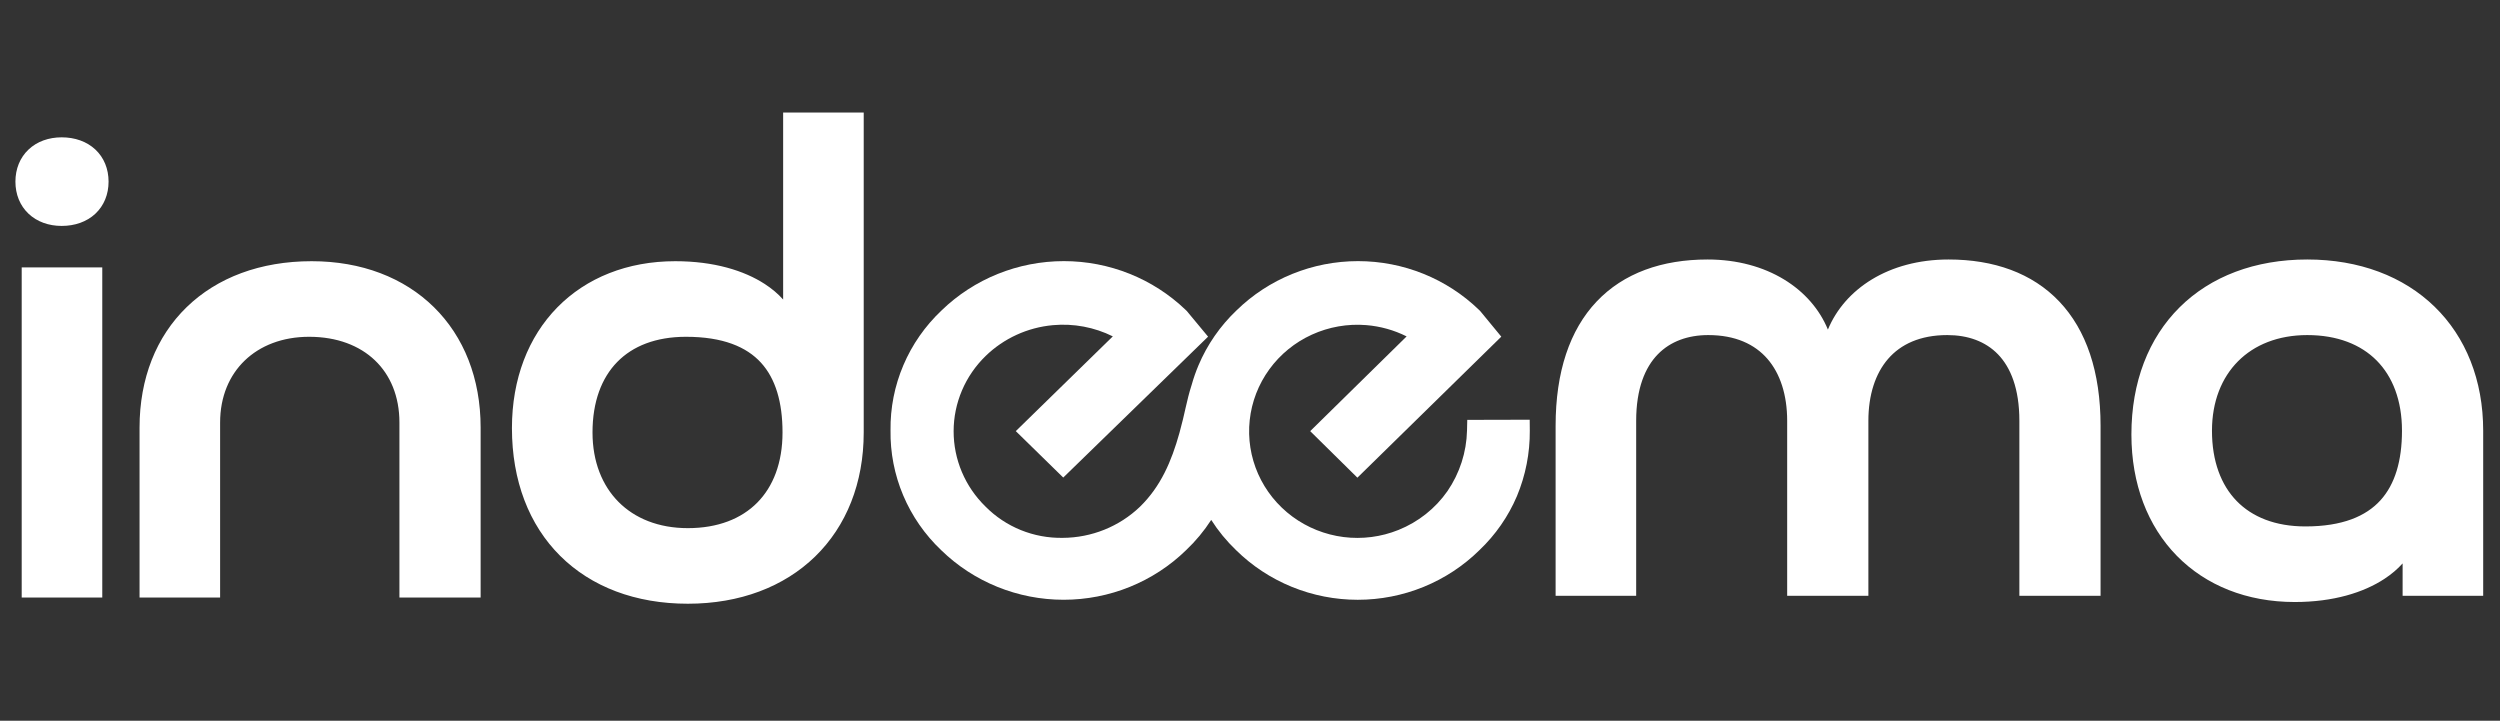
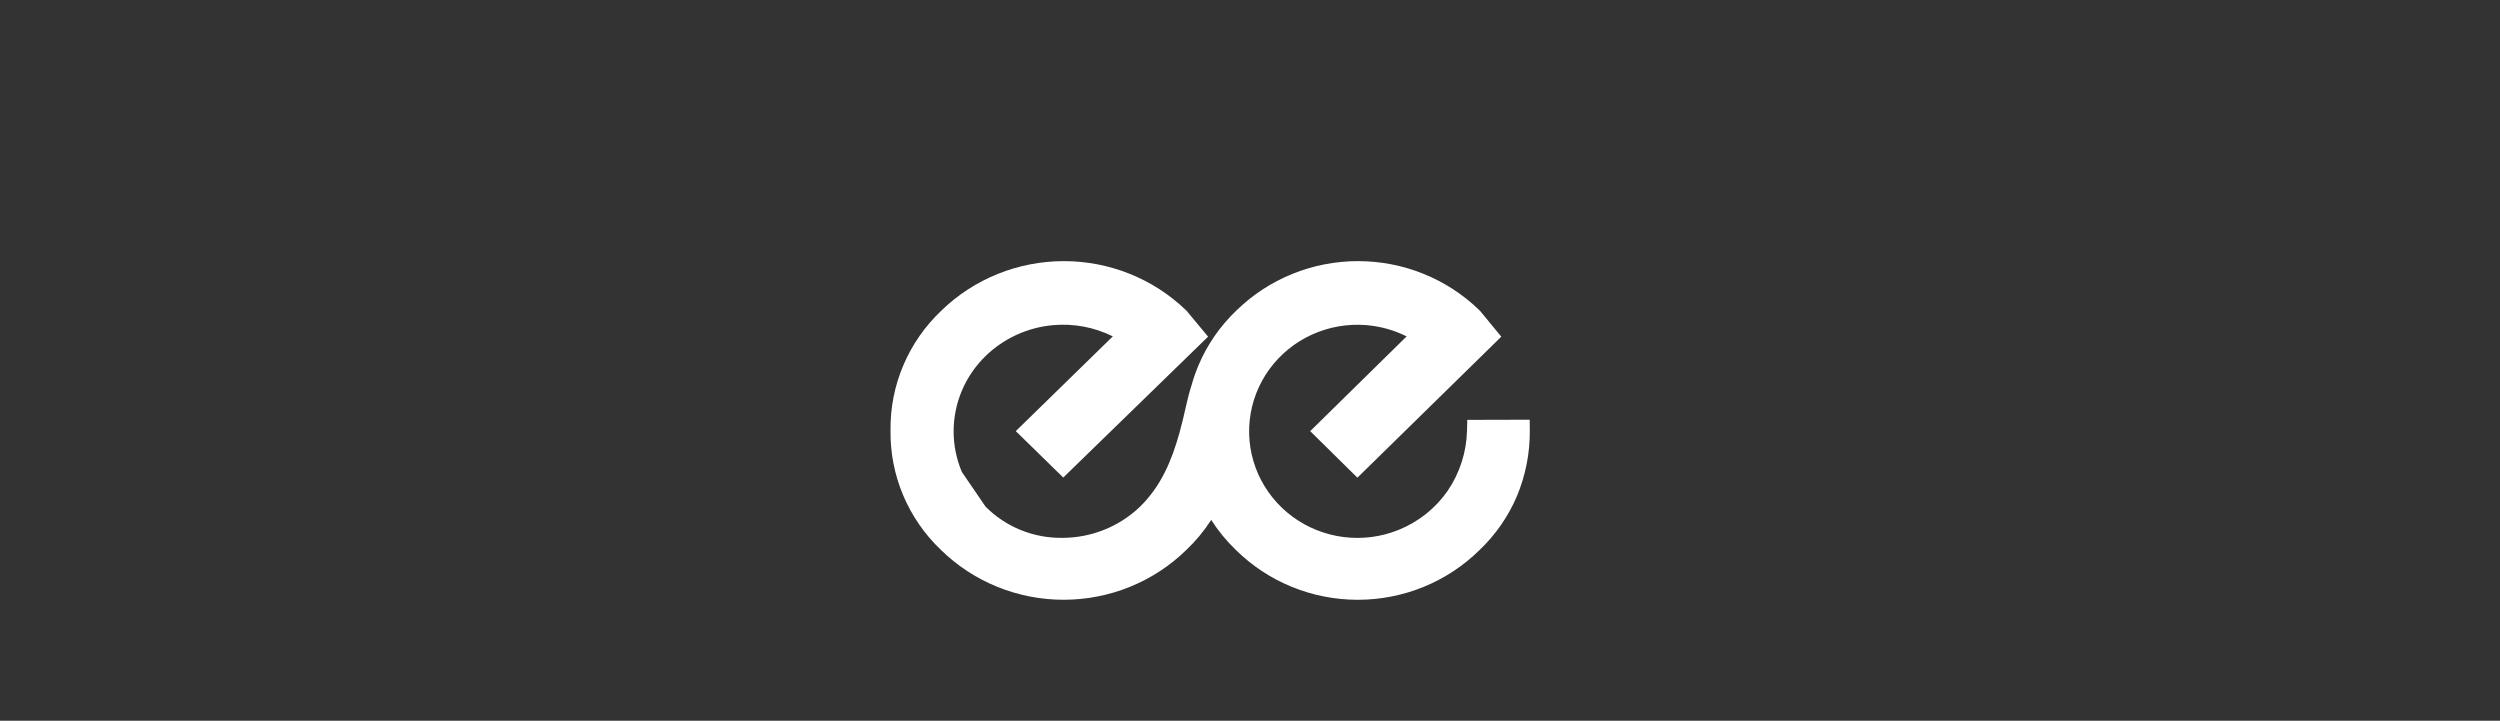
<svg xmlns="http://www.w3.org/2000/svg" width="222" height="64" viewBox="0 0 222 64" fill="none">
  <rect x="0" y="0" width="222" height="64" fill="#333333" stroke="none" />
-   <path d="M76.698 38.403C76.698 42.901 75.155 46.72 72.387 49.416C69.619 52.11 65.7 53.611 61.079 53.611C56.431 53.611 52.507 52.11 49.743 49.36C46.98 46.611 45.46 42.696 45.46 38.017C45.46 33.638 46.913 29.921 49.491 27.294C52.072 24.665 55.715 23.195 59.961 23.195C63.406 23.195 66.077 24.028 67.916 25.222C68.55 25.633 69.098 26.099 69.543 26.598V9.995H76.698V38.403ZM204.888 23.043C209.508 23.043 213.428 24.544 216.196 27.238C218.964 29.934 220.507 33.752 220.507 38.251V52.909H213.352V50.032C212.907 50.529 212.359 50.997 211.726 51.41C209.889 52.611 207.218 53.459 203.77 53.459C199.524 53.459 195.88 51.989 193.299 49.352C190.72 46.717 189.269 42.987 189.269 38.581C189.269 33.929 190.79 30.027 193.553 27.286C196.316 24.544 200.24 23.043 204.888 23.043ZM9.082 53.061H1.927V23.745H9.082V53.061ZM27.675 23.195C32.105 23.195 35.871 24.657 38.533 27.276C41.194 29.896 42.68 33.603 42.68 37.963V53.061H35.469V37.523C35.469 35.181 34.655 33.295 33.291 31.995C31.924 30.692 29.933 29.907 27.452 29.907C25.066 29.907 23.099 30.699 21.734 32.013C20.37 33.325 19.546 35.214 19.546 37.523V53.061H12.392V37.963C12.392 33.603 13.877 29.893 16.578 27.272C19.277 24.652 23.114 23.195 27.675 23.195ZM173.035 23.043C177.051 23.043 180.464 24.246 182.866 26.776C185.26 29.298 186.53 33.014 186.53 37.811V52.909H179.32V37.371C179.32 34.504 178.541 32.624 177.423 31.466C176.307 30.311 174.742 29.755 172.923 29.755C170.499 29.755 168.787 30.575 167.667 31.864C166.528 33.174 165.912 35.074 165.912 37.371V52.909H158.701V37.371C158.701 35.074 158.084 33.174 156.946 31.864C155.825 30.575 154.114 29.755 151.689 29.755C149.901 29.755 148.333 30.309 147.209 31.468C146.083 32.628 145.292 34.508 145.292 37.371V52.909H138.138V37.811C138.138 33.017 139.393 29.3 141.78 26.777C144.176 24.245 147.591 23.043 151.634 23.043C156.927 23.043 160.85 25.675 162.318 29.268C163.798 25.679 167.69 23.043 173.035 23.043ZM60.912 29.907C58.232 29.907 56.187 30.734 54.809 32.144C53.426 33.559 52.615 35.663 52.615 38.403C52.615 41.005 53.48 43.117 54.928 44.573C56.375 46.028 58.474 46.899 61.079 46.899C63.755 46.899 65.833 46.059 67.242 44.636C68.654 43.211 69.488 41.105 69.488 38.403C69.488 35.716 68.87 33.623 67.573 32.205C66.293 30.805 64.207 29.907 60.912 29.907ZM204.887 29.755C202.282 29.755 200.183 30.627 198.737 32.081C197.288 33.538 196.423 35.648 196.423 38.251C196.423 40.961 197.233 43.068 198.618 44.491C199.998 45.909 202.045 46.747 204.72 46.747C208.011 46.747 210.099 45.838 211.381 44.43C212.679 43.004 213.296 40.908 213.296 38.251C213.296 35.549 212.462 33.443 211.05 32.017C209.641 30.595 207.563 29.755 204.887 29.755ZM5.477 12.195C6.649 12.195 7.701 12.561 8.467 13.277C9.237 13.998 9.641 15.002 9.641 16.129C9.641 17.255 9.236 18.26 8.467 18.98C7.701 19.696 6.649 20.062 5.477 20.062C4.326 20.062 3.288 19.692 2.531 18.976C1.772 18.257 1.369 17.255 1.369 16.129C1.369 15.003 1.772 14 2.531 13.281C3.287 12.565 4.326 12.195 5.477 12.195Z" fill="white" />
-   <path fill-rule="evenodd" clip-rule="evenodd" d="M120.594 23.188C124.614 23.188 128.471 24.744 131.335 27.516L131.403 27.582L131.44 27.619L133.315 29.896L120.537 42.418L116.346 38.285L124.908 29.873C123.795 29.314 122.578 28.972 121.325 28.87C119.667 28.736 118.003 29.028 116.494 29.716C114.985 30.404 113.683 31.466 112.716 32.797C111.748 34.129 111.148 35.684 110.974 37.312C110.8 38.94 111.058 40.584 111.722 42.085C112.387 43.585 113.436 44.891 114.766 45.873C116.096 46.855 117.663 47.481 119.312 47.69C120.962 47.898 122.638 47.682 124.177 47.062L124.178 47.062L124.179 47.062C125.943 46.354 127.458 45.154 128.536 43.609C129.624 42.017 130.226 40.152 130.271 38.233L130.293 37.285L135.838 37.271L135.846 38.239C135.861 40.233 135.474 42.209 134.705 44.053L134.704 44.057L134.702 44.06C133.934 45.865 132.801 47.496 131.372 48.855C129.954 50.251 128.272 51.358 126.42 52.114C124.565 52.871 122.577 53.261 120.568 53.261C118.56 53.261 116.572 52.871 114.717 52.114C112.864 51.358 111.181 50.25 109.763 48.854C108.92 48.046 108.179 47.144 107.556 46.168C106.926 47.146 106.177 48.049 105.324 48.855C102.431 51.676 98.523 53.259 94.451 53.259C90.379 53.259 86.472 51.677 83.579 48.856C82.127 47.479 80.978 45.822 80.204 43.989C79.431 42.158 79.048 40.191 79.079 38.208C79.053 36.226 79.441 34.26 80.219 32.432C80.997 30.601 82.15 28.947 83.604 27.573C86.501 24.763 90.406 23.188 94.473 23.188C98.511 23.188 102.389 24.741 105.28 27.513L105.348 27.578L105.385 27.615L107.278 29.895L94.417 42.407L90.203 38.284L98.818 29.87C97.181 29.056 95.336 28.706 93.493 28.875C91.243 29.081 89.134 30.048 87.525 31.61L87.525 31.611C86.626 32.484 85.911 33.524 85.423 34.671C84.935 35.818 84.683 37.049 84.682 38.292C84.68 39.536 84.93 40.767 85.415 41.915C85.901 43.063 86.613 44.105 87.51 44.98L87.516 44.986L87.522 44.992C88.41 45.887 89.474 46.594 90.649 47.071C91.824 47.547 93.086 47.782 94.357 47.762H94.362H94.368C96.931 47.75 99.389 46.761 101.226 45.002C103.07 43.203 104.027 40.977 104.736 38.437C105.245 36.613 105.35 35.636 105.825 34.158C105.988 33.575 106.189 33.001 106.426 32.44C107.199 30.61 108.344 28.955 109.79 27.576C112.66 24.766 116.544 23.188 120.594 23.188Z" fill="white" />
+   <path fill-rule="evenodd" clip-rule="evenodd" d="M120.594 23.188C124.614 23.188 128.471 24.744 131.335 27.516L131.403 27.582L131.44 27.619L133.315 29.896L120.537 42.418L116.346 38.285L124.908 29.873C123.795 29.314 122.578 28.972 121.325 28.87C119.667 28.736 118.003 29.028 116.494 29.716C114.985 30.404 113.683 31.466 112.716 32.797C111.748 34.129 111.148 35.684 110.974 37.312C110.8 38.94 111.058 40.584 111.722 42.085C112.387 43.585 113.436 44.891 114.766 45.873C116.096 46.855 117.663 47.481 119.312 47.69C120.962 47.898 122.638 47.682 124.177 47.062L124.178 47.062L124.179 47.062C125.943 46.354 127.458 45.154 128.536 43.609C129.624 42.017 130.226 40.152 130.271 38.233L130.293 37.285L135.838 37.271L135.846 38.239C135.861 40.233 135.474 42.209 134.705 44.053L134.704 44.057L134.702 44.06C133.934 45.865 132.801 47.496 131.372 48.855C129.954 50.251 128.272 51.358 126.42 52.114C124.565 52.871 122.577 53.261 120.568 53.261C118.56 53.261 116.572 52.871 114.717 52.114C112.864 51.358 111.181 50.25 109.763 48.854C108.92 48.046 108.179 47.144 107.556 46.168C106.926 47.146 106.177 48.049 105.324 48.855C102.431 51.676 98.523 53.259 94.451 53.259C90.379 53.259 86.472 51.677 83.579 48.856C82.127 47.479 80.978 45.822 80.204 43.989C79.431 42.158 79.048 40.191 79.079 38.208C79.053 36.226 79.441 34.26 80.219 32.432C80.997 30.601 82.15 28.947 83.604 27.573C86.501 24.763 90.406 23.188 94.473 23.188C98.511 23.188 102.389 24.741 105.28 27.513L105.348 27.578L105.385 27.615L107.278 29.895L94.417 42.407L90.203 38.284L98.818 29.87C97.181 29.056 95.336 28.706 93.493 28.875C91.243 29.081 89.134 30.048 87.525 31.61L87.525 31.611C86.626 32.484 85.911 33.524 85.423 34.671C84.935 35.818 84.683 37.049 84.682 38.292C84.68 39.536 84.93 40.767 85.415 41.915L87.516 44.986L87.522 44.992C88.41 45.887 89.474 46.594 90.649 47.071C91.824 47.547 93.086 47.782 94.357 47.762H94.362H94.368C96.931 47.75 99.389 46.761 101.226 45.002C103.07 43.203 104.027 40.977 104.736 38.437C105.245 36.613 105.35 35.636 105.825 34.158C105.988 33.575 106.189 33.001 106.426 32.44C107.199 30.61 108.344 28.955 109.79 27.576C112.66 24.766 116.544 23.188 120.594 23.188Z" fill="white" />
</svg>